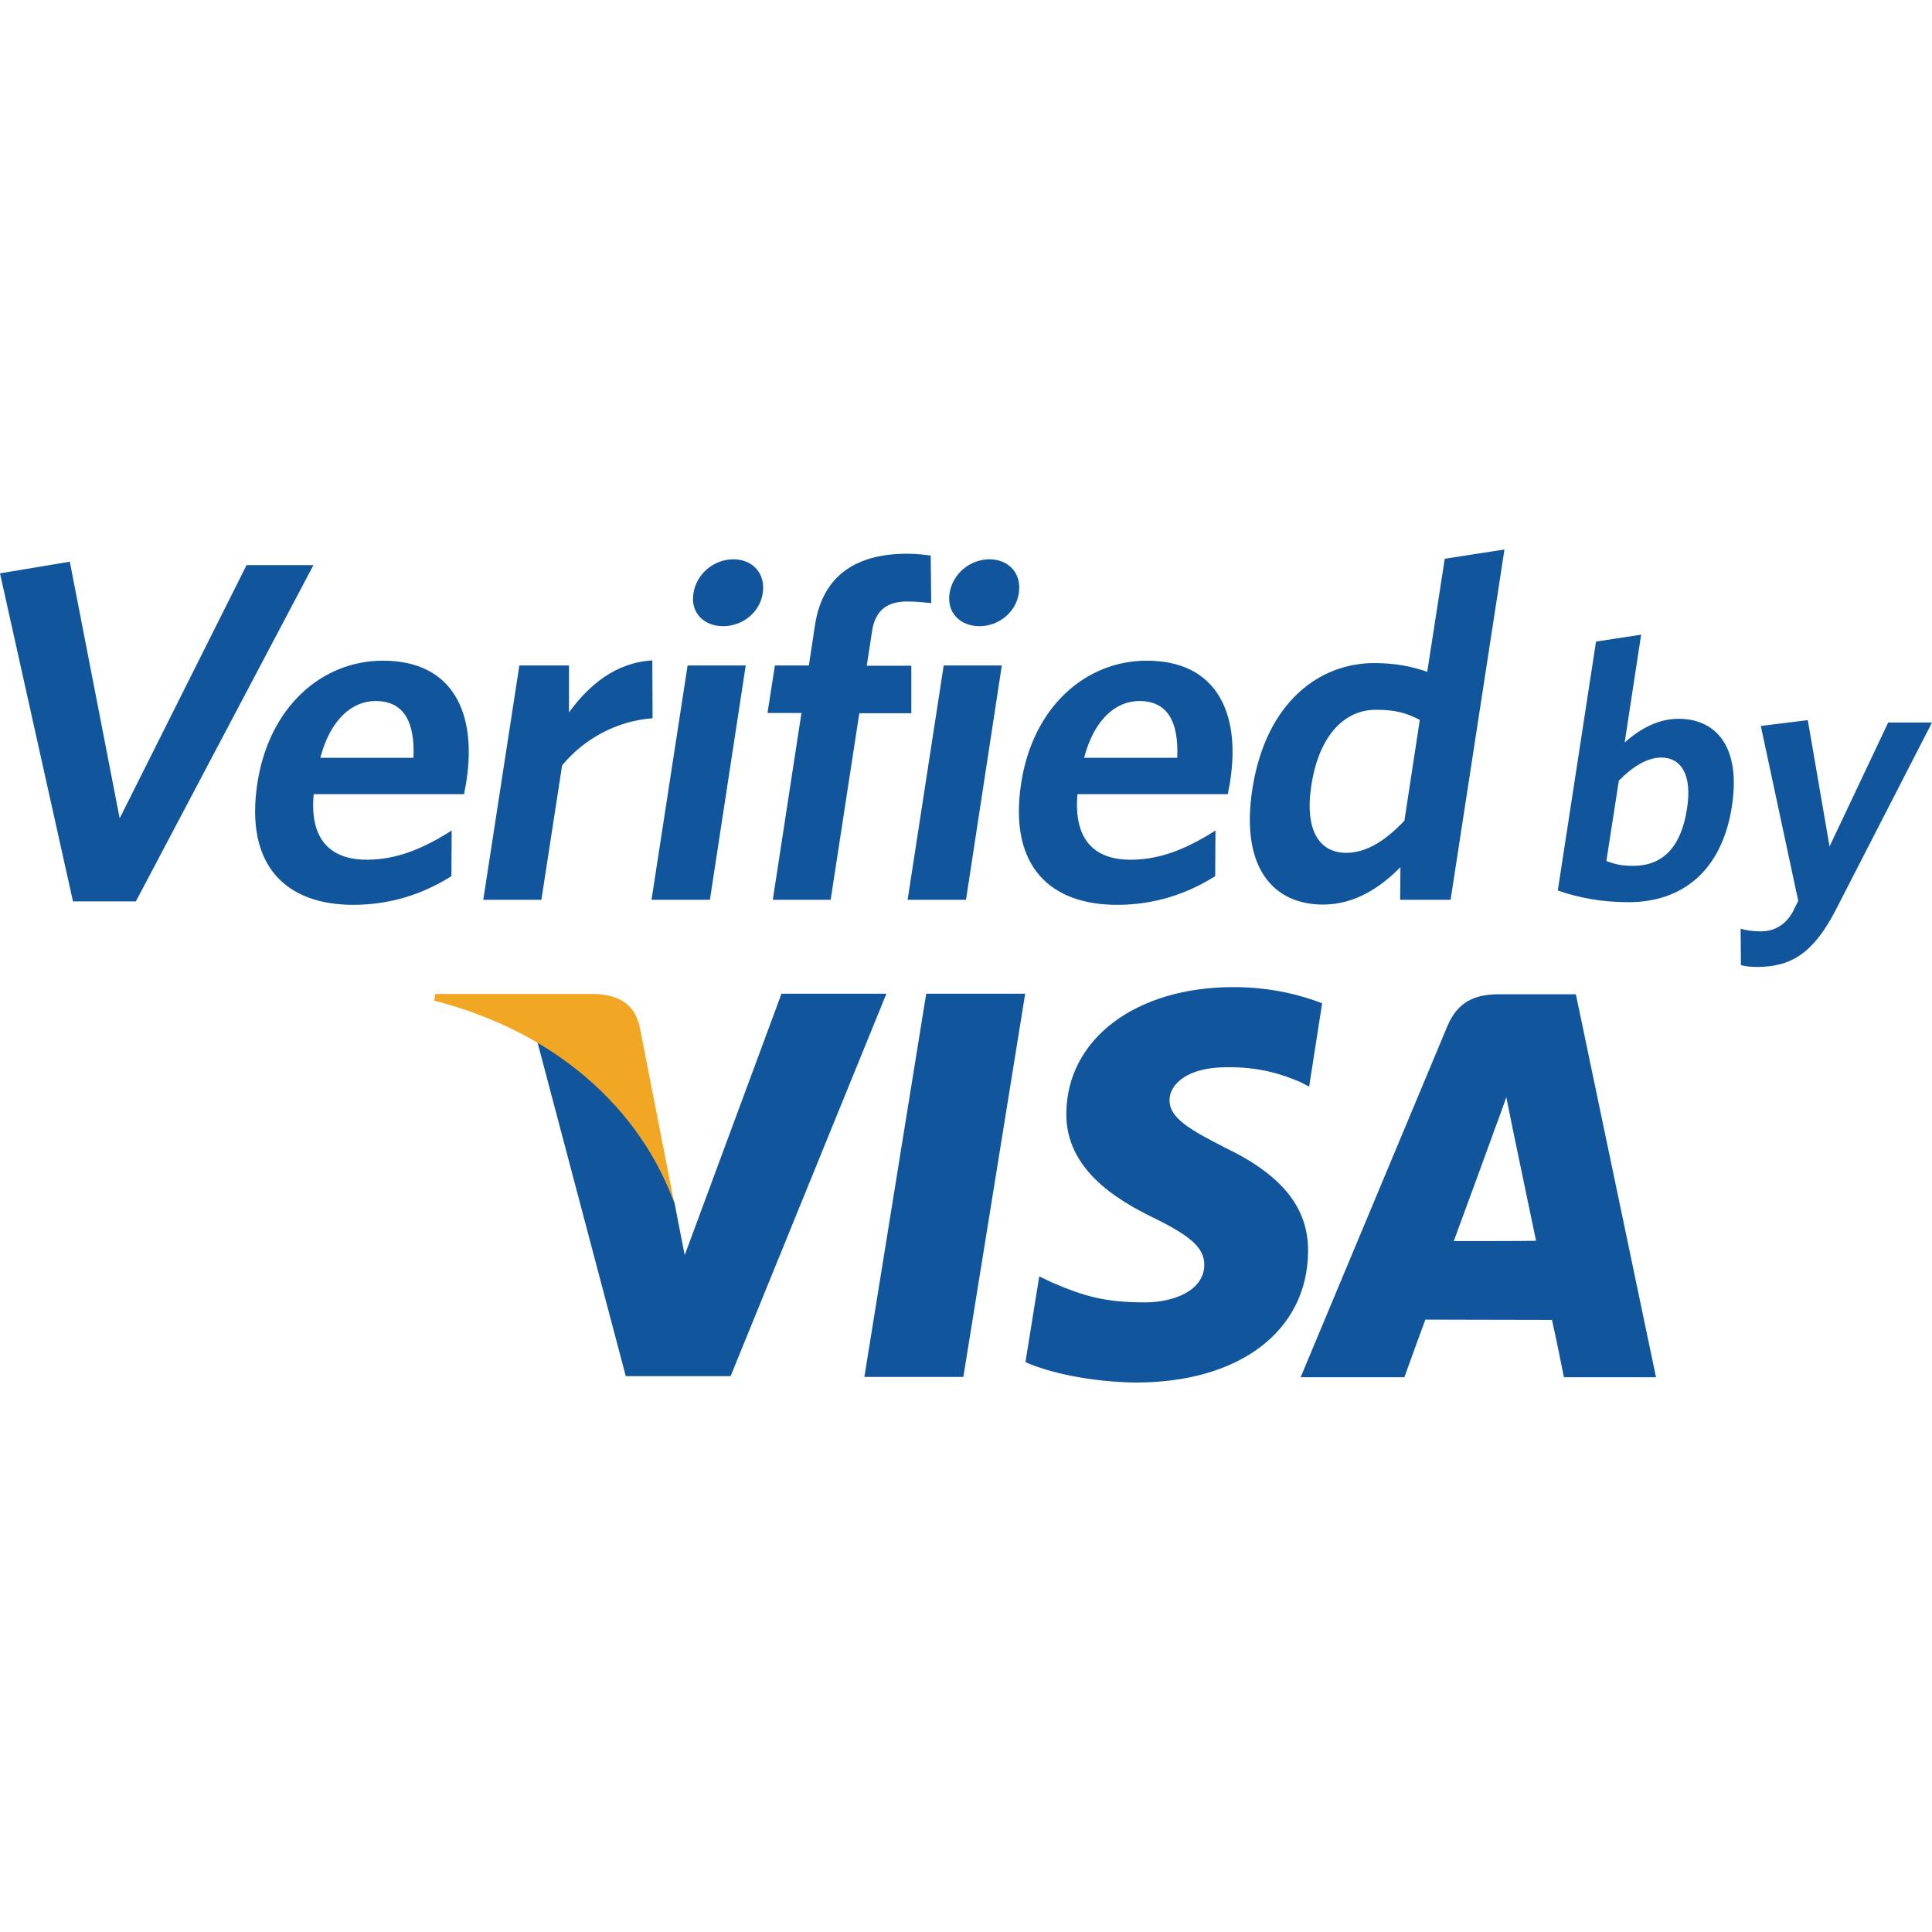
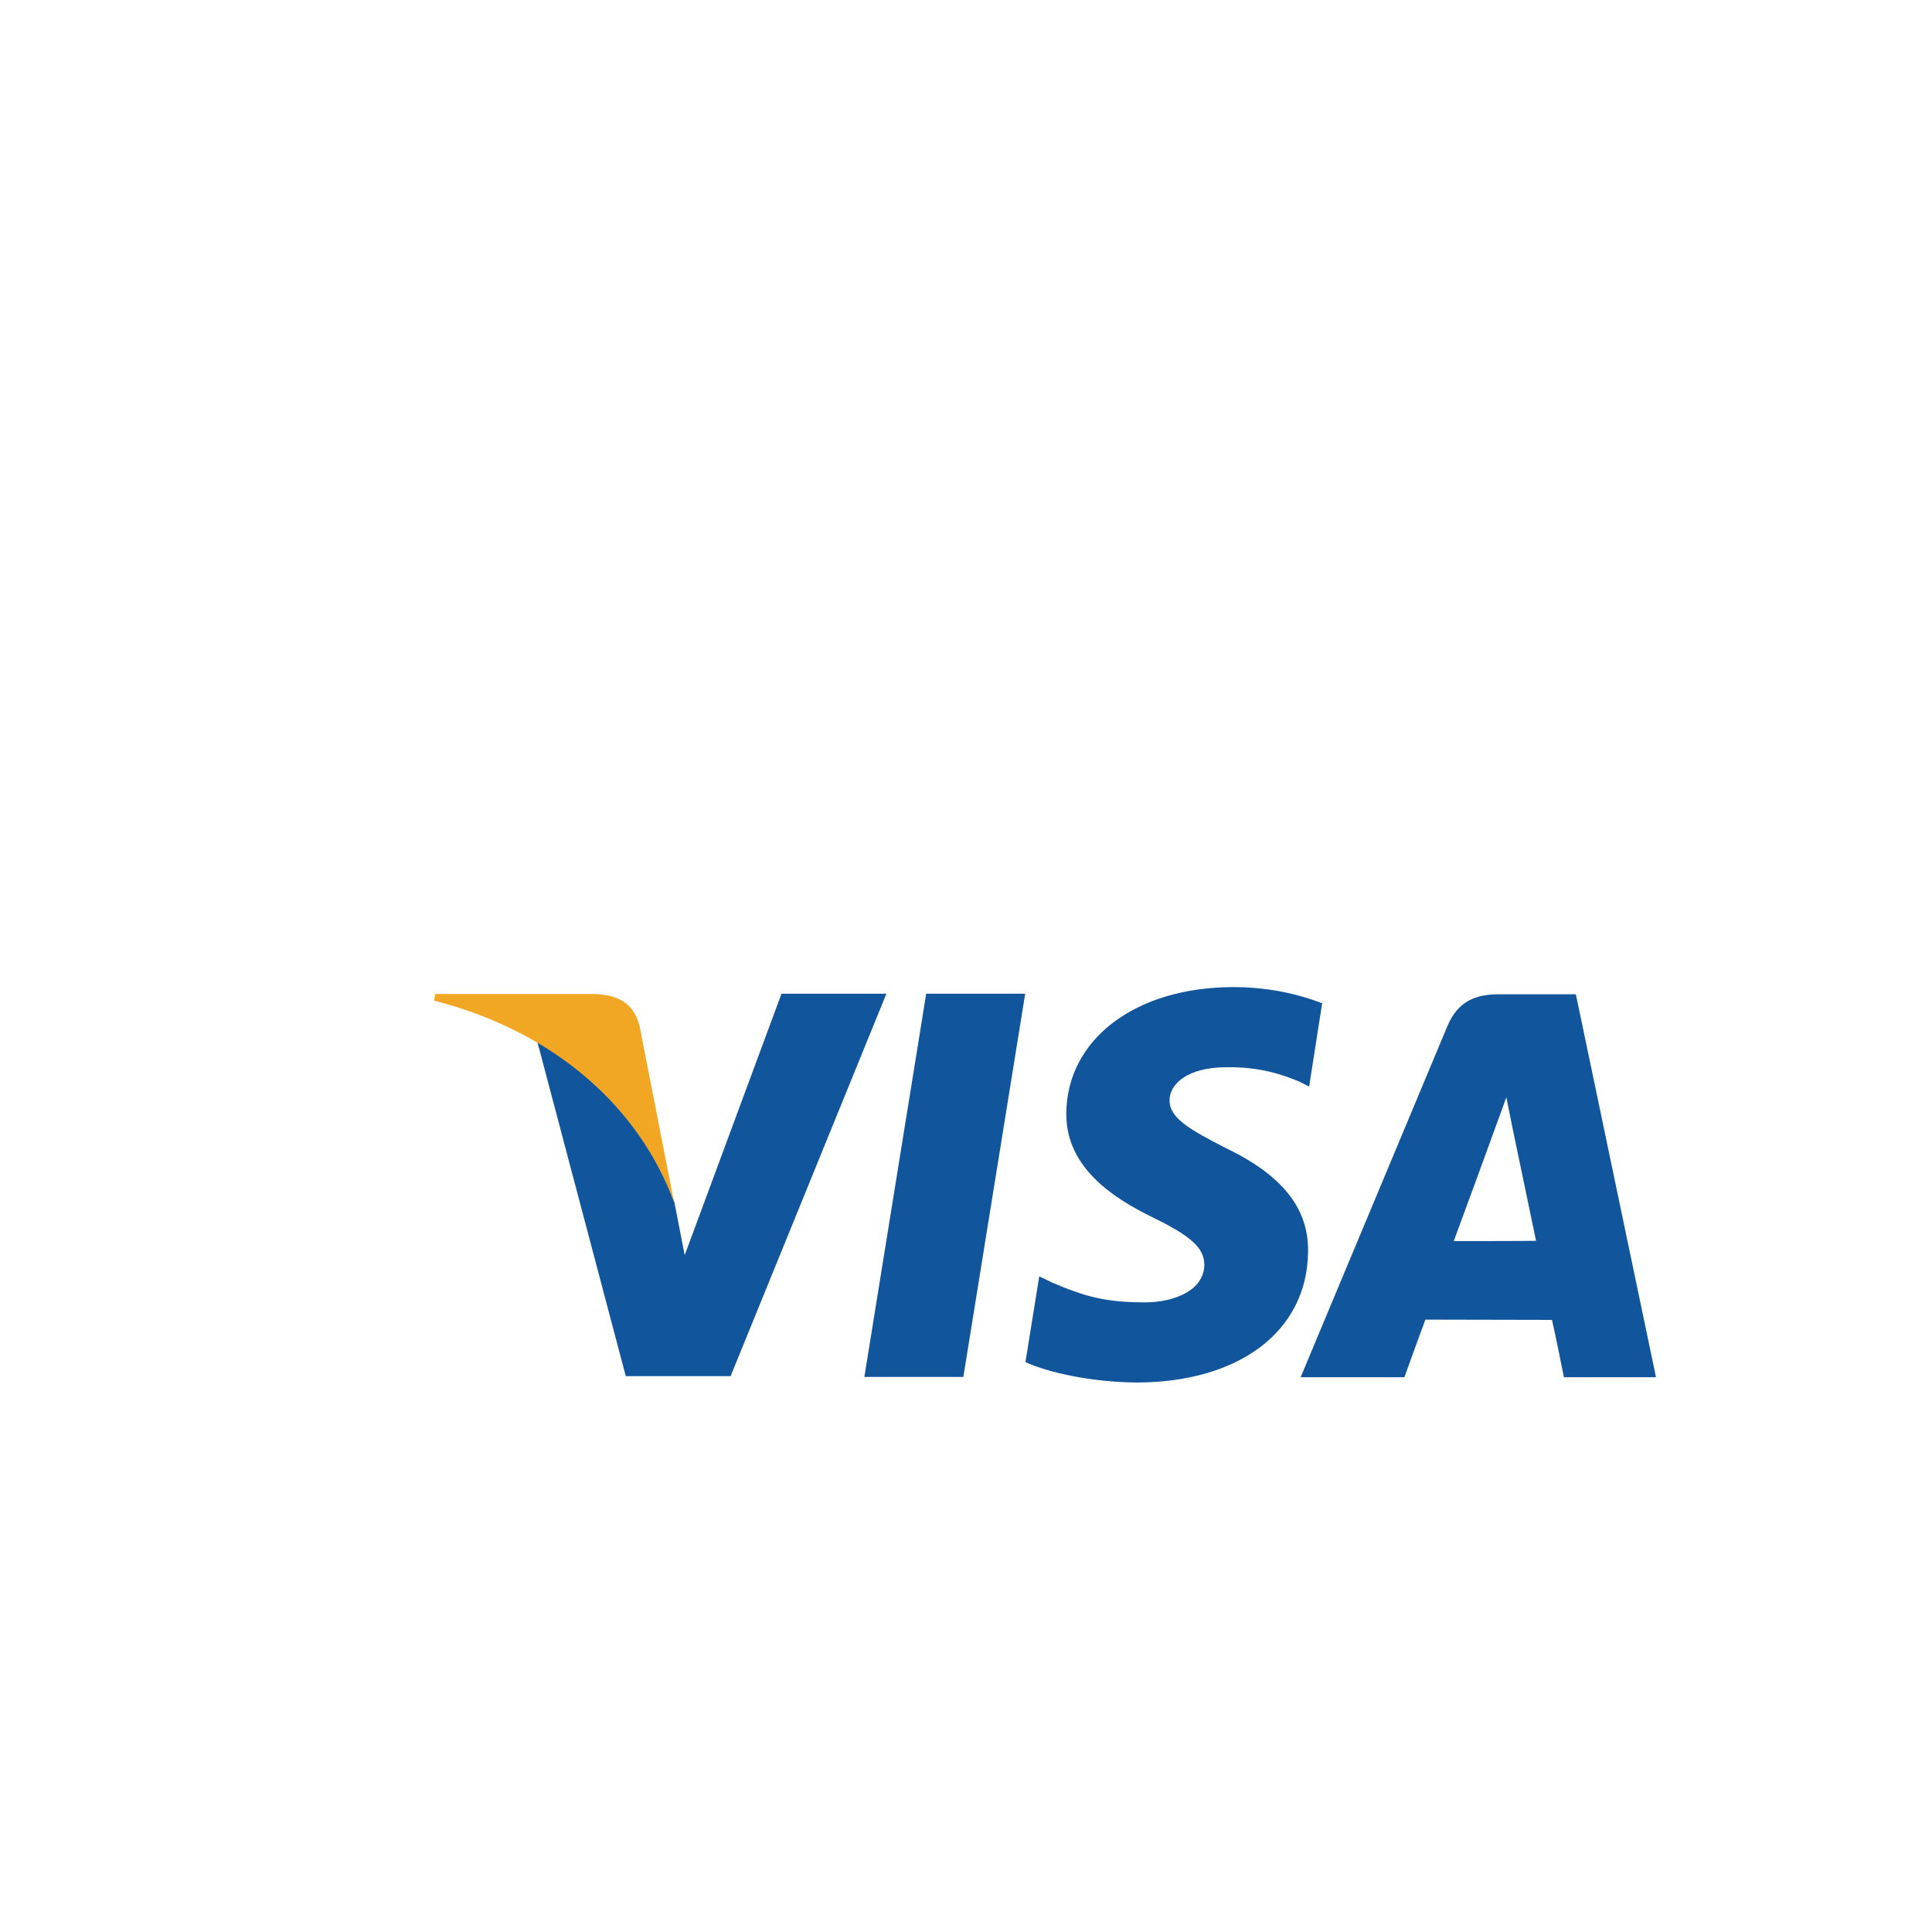
<svg xmlns="http://www.w3.org/2000/svg" height="256" viewBox="36 243 728 313.9" width="256">
  <path d="m330.4 410.6-36.4 98.3-3.9-20c-9.1-24.5-28.8-50.2-51.7-60.7l33.4 126.3h39.5l58.7-144.1h-39.6zm31.3 144.2 23.3-144.4h37.3l-23.3 144.4zm172.5-140.8c-7.4-2.9-19-6.1-33.4-6.1-36.9 0-62.8 19.6-63 47.6-.2 20.8 18.5 32.3 32.6 39.2 14.6 7.1 19.4 11.6 19.4 17.9-.1 9.7-11.6 14.1-22.3 14.1-14.9 0-22.8-2.2-35.1-7.5l-4.8-2.3-5.2 32.3c8.7 4 24.8 7.5 41.6 7.7 39.1 0 64.6-19.4 64.9-49.3.2-16.5-9.8-28.9-31.3-39.2-13-6.7-21-11.1-20.9-17.9 0-6 6.7-12.4 21.4-12.4 12.2-.2 21 2.6 27.9 5.6l3.3 1.7zm95.6-3.4h-28.8c-8.9 0-15.6 2.5-19.6 12l-55.3 132.3h39.1s6.4-17.8 7.9-21.7c4.3 0 42.3.1 47.7.1 1.2 5 4.5 21.6 4.5 21.6h34.7zm-46 93c3.1-8.3 14.8-40.4 14.8-40.4-.2.4 3.1-8.3 5-13.8l2.5 12.4s7.2 34.5 8.7 41.7c-5.8.1-23.7.1-31 .1z" fill="#11559c" />
  <path d="m260.1 410.5h-60.1l-.4 2.5c46.7 12 77.6 41.3 90.4 76l-13-66.4c-2.2-9.1-8.8-11.8-16.9-12.1z" fill="#f2a724" />
-   <path d="m87.2 375.6h-23.7l-27.5-123.6 26.3-4.4 18.8 96.7 47.8-95.4h25.2zm123.7-40.4h-56.7c-1.6 17.2 6.4 24.7 20 24.7 11.3 0 21.3-4.2 32-11l-.1 17.2c-10.5 6.6-22.7 10.8-37 10.8-24.7 0-41-14.1-36.1-45.9 4.4-28.7 24.3-46.1 47.3-46.1 26.5 0 35.3 19.9 31.5 45-.2 1.8-.8 4-.9 5.3zm-33.4-35.1c-8.8 0-17 6.9-20.8 21.4h35.1c.6-13.7-3.7-21.4-14.3-21.4zm70.3 24.3-7.8 50.6h-21.9l13.6-88.3h18.7v17.7c7.4-10.2 17.5-18.8 31.4-19.6l.1 21.8c-14 1-26.4 8.3-34.1 17.8zm33.7 50.6 13.6-88.3h21.9l-13.5 88.3zm27-103.1c-7.3 0-12.4-5.1-11.2-12.4 1.2-7.5 7.8-12.8 15.1-12.8 7.1 0 12.2 5.3 11 12.8-1.1 7.3-7.7 12.4-14.9 12.4zm69.3-9.3c-7.5 0-12 3.3-13.2 11.2l-2 13h16.8v17.9h-19.6l-10.8 70.3h-21.8l10.8-70.4h-12.8l2.8-17.9h12.8l2.3-15.2c3-19.6 16.6-26.9 34.7-26.9 3.8 0 6.7.4 8.9.7l.2 17.9c-2.2-.2-5.4-.6-9.1-.6zm.2 112.4 13.6-88.3h21.9l-13.5 88.3zm27.1-103.1c-7.3 0-12.4-5.1-11.3-12.4 1.2-7.5 7.8-12.8 15.1-12.8 7.1 0 12.2 5.3 11 12.8-1.1 7.3-7.7 12.4-14.8 12.4zm93.6 63.3h-56.7c-1.5 17.2 6.4 24.7 20 24.7 11.3 0 21.3-4.2 32-11l-.1 17.2c-10.5 6.6-22.7 10.8-37 10.8-24.7 0-41-14.1-36.1-45.9 4.4-28.7 24.3-46.1 47.3-46.1 26.5 0 35.3 19.9 31.5 45-.2 1.8-.8 4-.9 5.3zm-33.4-35.1c-8.8 0-17 6.9-20.8 21.4h35.1c.6-13.7-3.7-21.4-14.3-21.4zm98.3 74.9.1-12.3c-7.4 7.5-17 14.1-29.2 14.1-18.5 0-31.2-13.7-26.6-43.5 5.1-32.9 25.4-47.5 45.9-47.5 8.4 0 15 1.5 20 3.3l6.6-42.6 22.5-3.5-20.3 132zm7.4-67.8c-5.1-2.6-9.1-3.8-16.6-3.8-11.5 0-21.4 9.3-24.3 28.7-2.6 17.2 3.4 25.2 13.1 25.2 8 0 15-4.8 22-12.1zm78.7 68.7c-10.4 0-18.9-1.7-26.7-4.4l14.4-93.8 17-2.6-6.2 40.6c5-4.4 11.9-8.9 20.3-8.9 14.1 0 23.6 10.5 20.1 33-3.8 24.6-19 36.1-38.9 36.1zm12.3-54.5c-5.5 0-11.1 3.7-16 8.7l-4.7 30.3c3.3 1.2 5.5 1.8 10.2 1.8 10.5 0 17.9-6.4 20.2-21.6 2-12.8-2.3-19.2-9.7-19.2zm65.8 57.3c-8.5 16.5-16.9 21.6-29.8 21.6-2.9 0-4.5-.3-6-.7l-.1-13.7c2.1.6 4.4 1 7.6 1 4.8 0 9.1-2.2 11.9-7.1l2.2-4.4-14.1-65.9 17.7-2.2 8.2 47.6 22.1-46.7h16.5z" fill="#11559c" />
</svg>